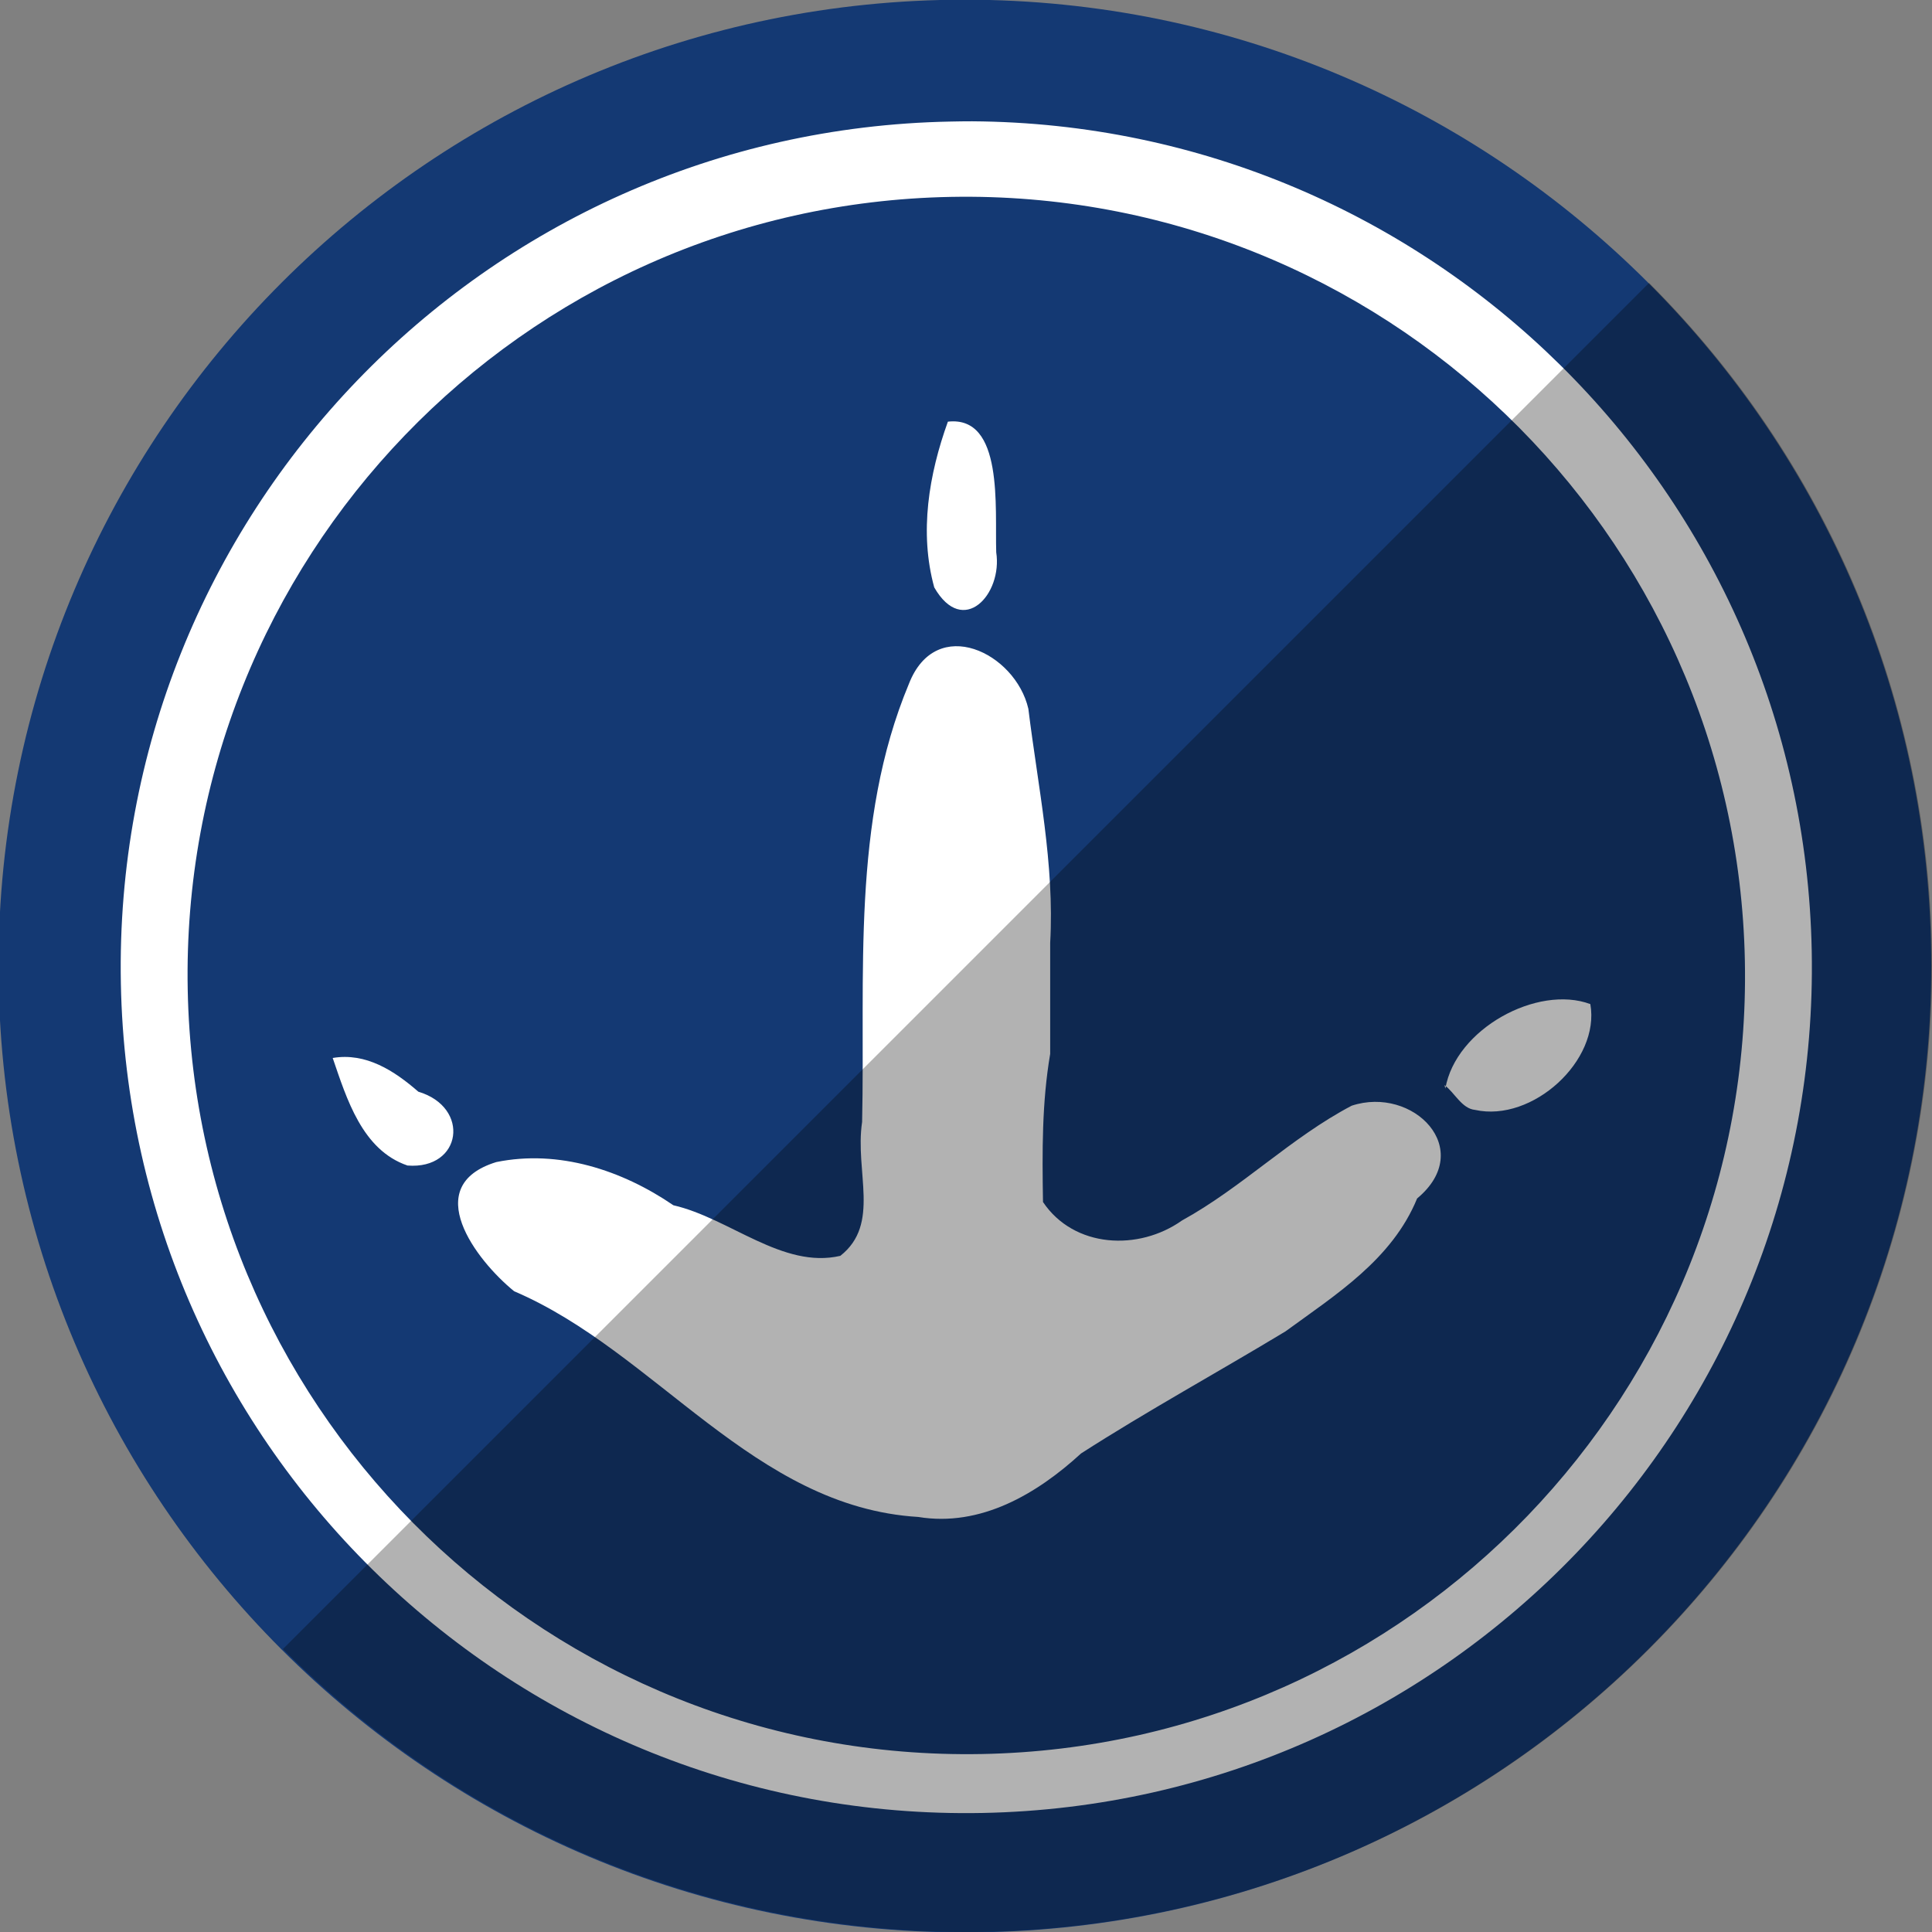
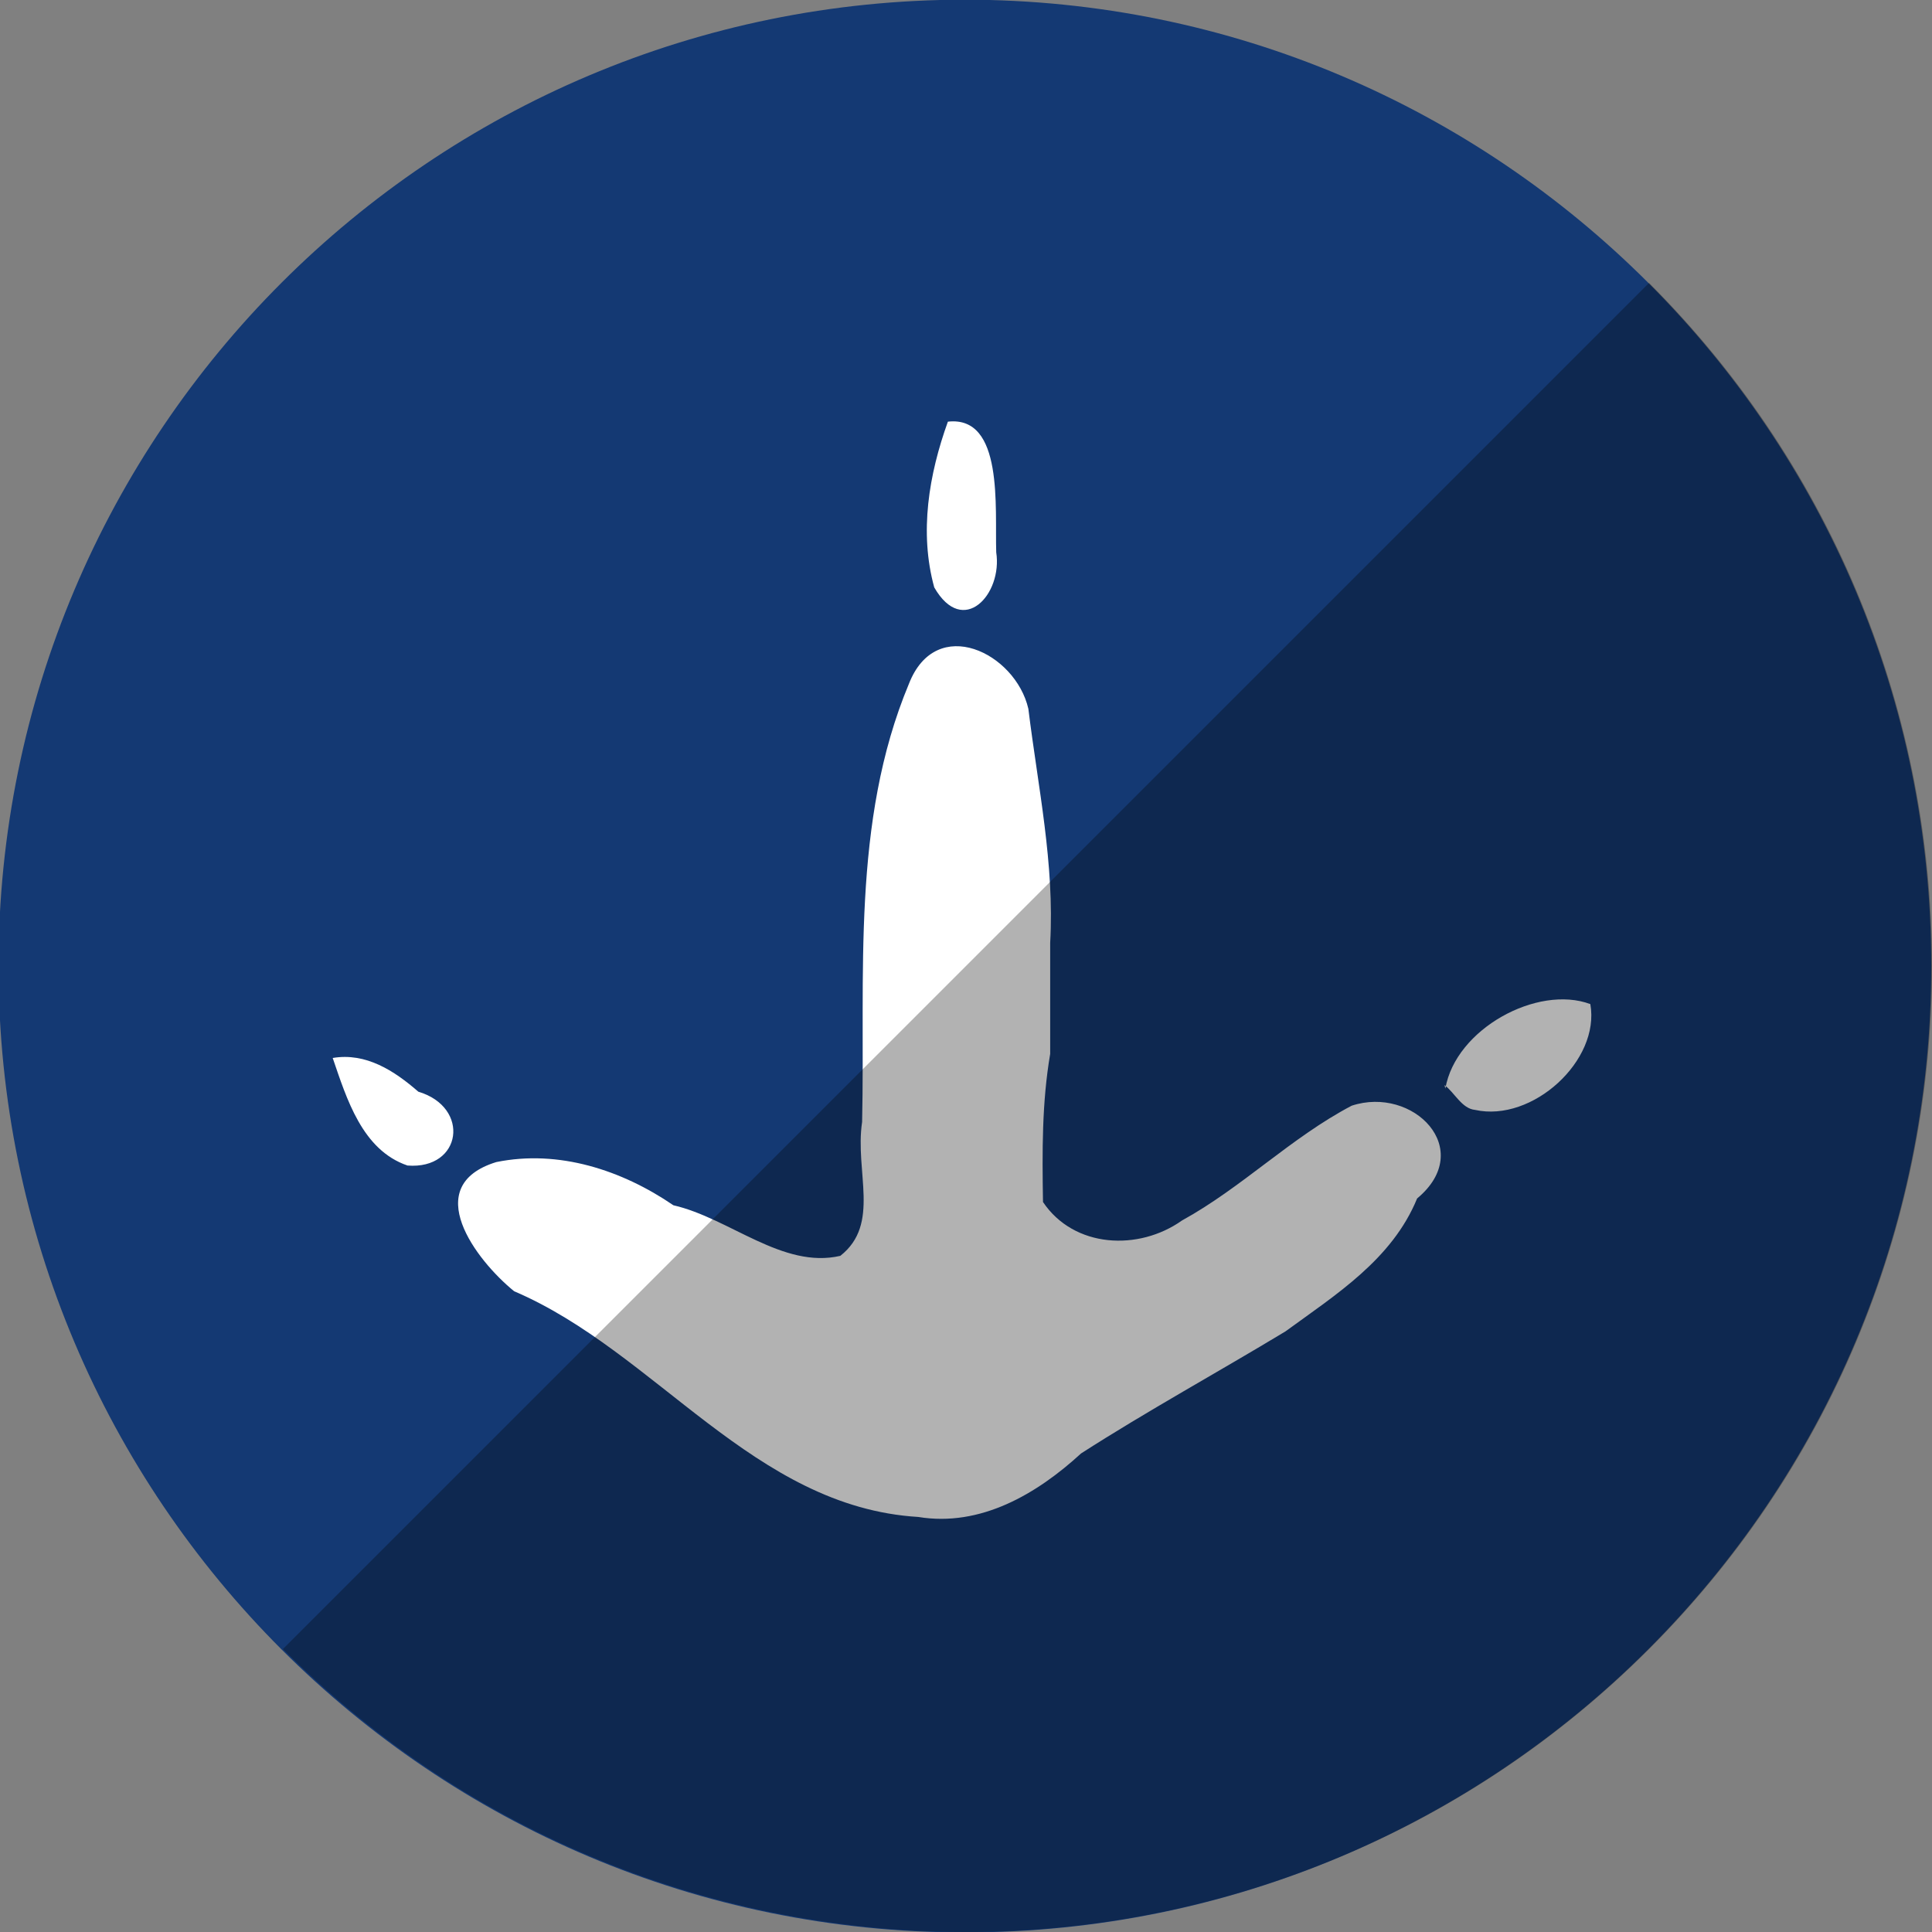
<svg xmlns="http://www.w3.org/2000/svg" enable-background="new 0 0 515.91 728.5" height="512" id="Layer_1" version="1.1" viewBox="0 0 512 512" width="512" xml:space="preserve">
  <rect x="0" y="0" width="512" height="512" fill="#808080" stroke="none" />
  <defs id="defs7" />
  <g id="g6735" transform="translate(136.179,108.25)">
    <path d="m -733.623,72.268 c 0,203.805 -165.216,369.021 -369.021,369.021 -203.805,0 -369.021,-165.216 -369.021,-369.021 0,-203.805 165.216,-369.021 369.021,-369.021 203.805,0 369.021,165.216 369.021,369.021 z" id="path5054" style="fill:#143973;fill-opacity:1;fill-rule:nonzero;stroke:none" transform="matrix(0.694,0,0,0.694,884.756,97.616)" />
    <g id="g5831" style="fill:#ffffff;fill-opacity:1" transform="matrix(0.961,0,0,0.961,-73.293,-641.256)">
-       <path d="m 202.636,588.087 c -2.001,-0.012 -4.037,0.035 -6.049,0.073 C 67.81,590.623 -34.556,697.002 -32.109,825.82 -29.663,954.639 76.701,1057.053 205.479,1054.59 334.256,1052.126 436.622,945.748 434.175,816.929 431.767,690.123 328.693,588.87 202.636,588.087 z m -5.83,20.844 C 315.377,606.731 413.414,701.051 415.737,819.626 418.059,938.201 323.831,1036.138 205.26,1038.338 86.689,1040.537 -11.348,946.217 -13.671,827.643 -15.993,709.068 78.235,611.13 196.806,608.931 z" id="path3157" style="fill:#ffffff;fill-opacity:1;stroke:none" />
      <path d="m 76.339,910.713 c -10.546,-8.575 -26.082,-29.087 -4.926,-35.614 17.209,-3.52 34.692,2.23 48.846,11.908 15.51,3.561 30.139,17.634 46.037,13.947 11.17,-8.775 3.944,-23.124 6.006,-36.928 0.898,-40.414 -3.048,-82.639 12.915,-120.83 7.515,-19.261 29.384,-8.543 32.931,6.9 2.637,21.49 7.255,42.812 6.018,64.561 0,10.202 0,20.404 0,30.605 -2.285,13.419 -2.209,26.811 -1.981,40.848 8.551,12.738 26.383,13.569 38.338,5.09 16.538,-9.092 30.034,-22.847 46.773,-31.644 16.925,-5.596 34.387,11.996 18.055,25.578 -6.892,16.816 -22.442,26.536 -36.299,36.651 -18.714,11.312 -38.007,21.865 -56.37,33.66 -12.178,11.17 -27.71,20.348 -44.897,17.515 C 142.398,970.22 115.542,927.476 76.339,910.713 z M 26.31,846.39 c 9.156,-1.556 16.992,3.525 23.611,9.295 14.461,4.312 12.027,21.55 -2.983,20.363 -12.507,-4.256 -16.776,-18.452 -20.629,-29.658 z m 306.836,8.439 c 2.796,-16.451 25.408,-28.731 39.977,-23.297 2.766,15.582 -15.972,32.677 -31.781,29.179 -3.661,-0.339 -5.631,-4.751 -8.437,-6.848 M 192.194,716.618 c -4.178,-15.194 -1.477,-31.151 3.761,-45.702 15.44,-1.731 12.941,23.785 13.33,36.022 1.791,11.606 -9.144,23.533 -17.091,9.68 z" id="path3793" style="font-size:161.29px;font-style:normal;font-variant:normal;font-weight:normal;font-stretch:normal;text-align:start;line-height:125%;text-anchor:start;fill:#ffffff;fill-opacity:1;stroke:none;font-family:AnimalTracks" />
    </g>
  </g>
  <path d="m 74.981,437.019 c 99.974,99.974 262.064,99.974 362.039,0 99.974,-99.974 99.974,-262.064 0,-362.039 L 74.981,437.019 z" id="path3752" style="fill:#000000;fill-opacity:0.304;fill-rule:nonzero;stroke:none" />
</svg>